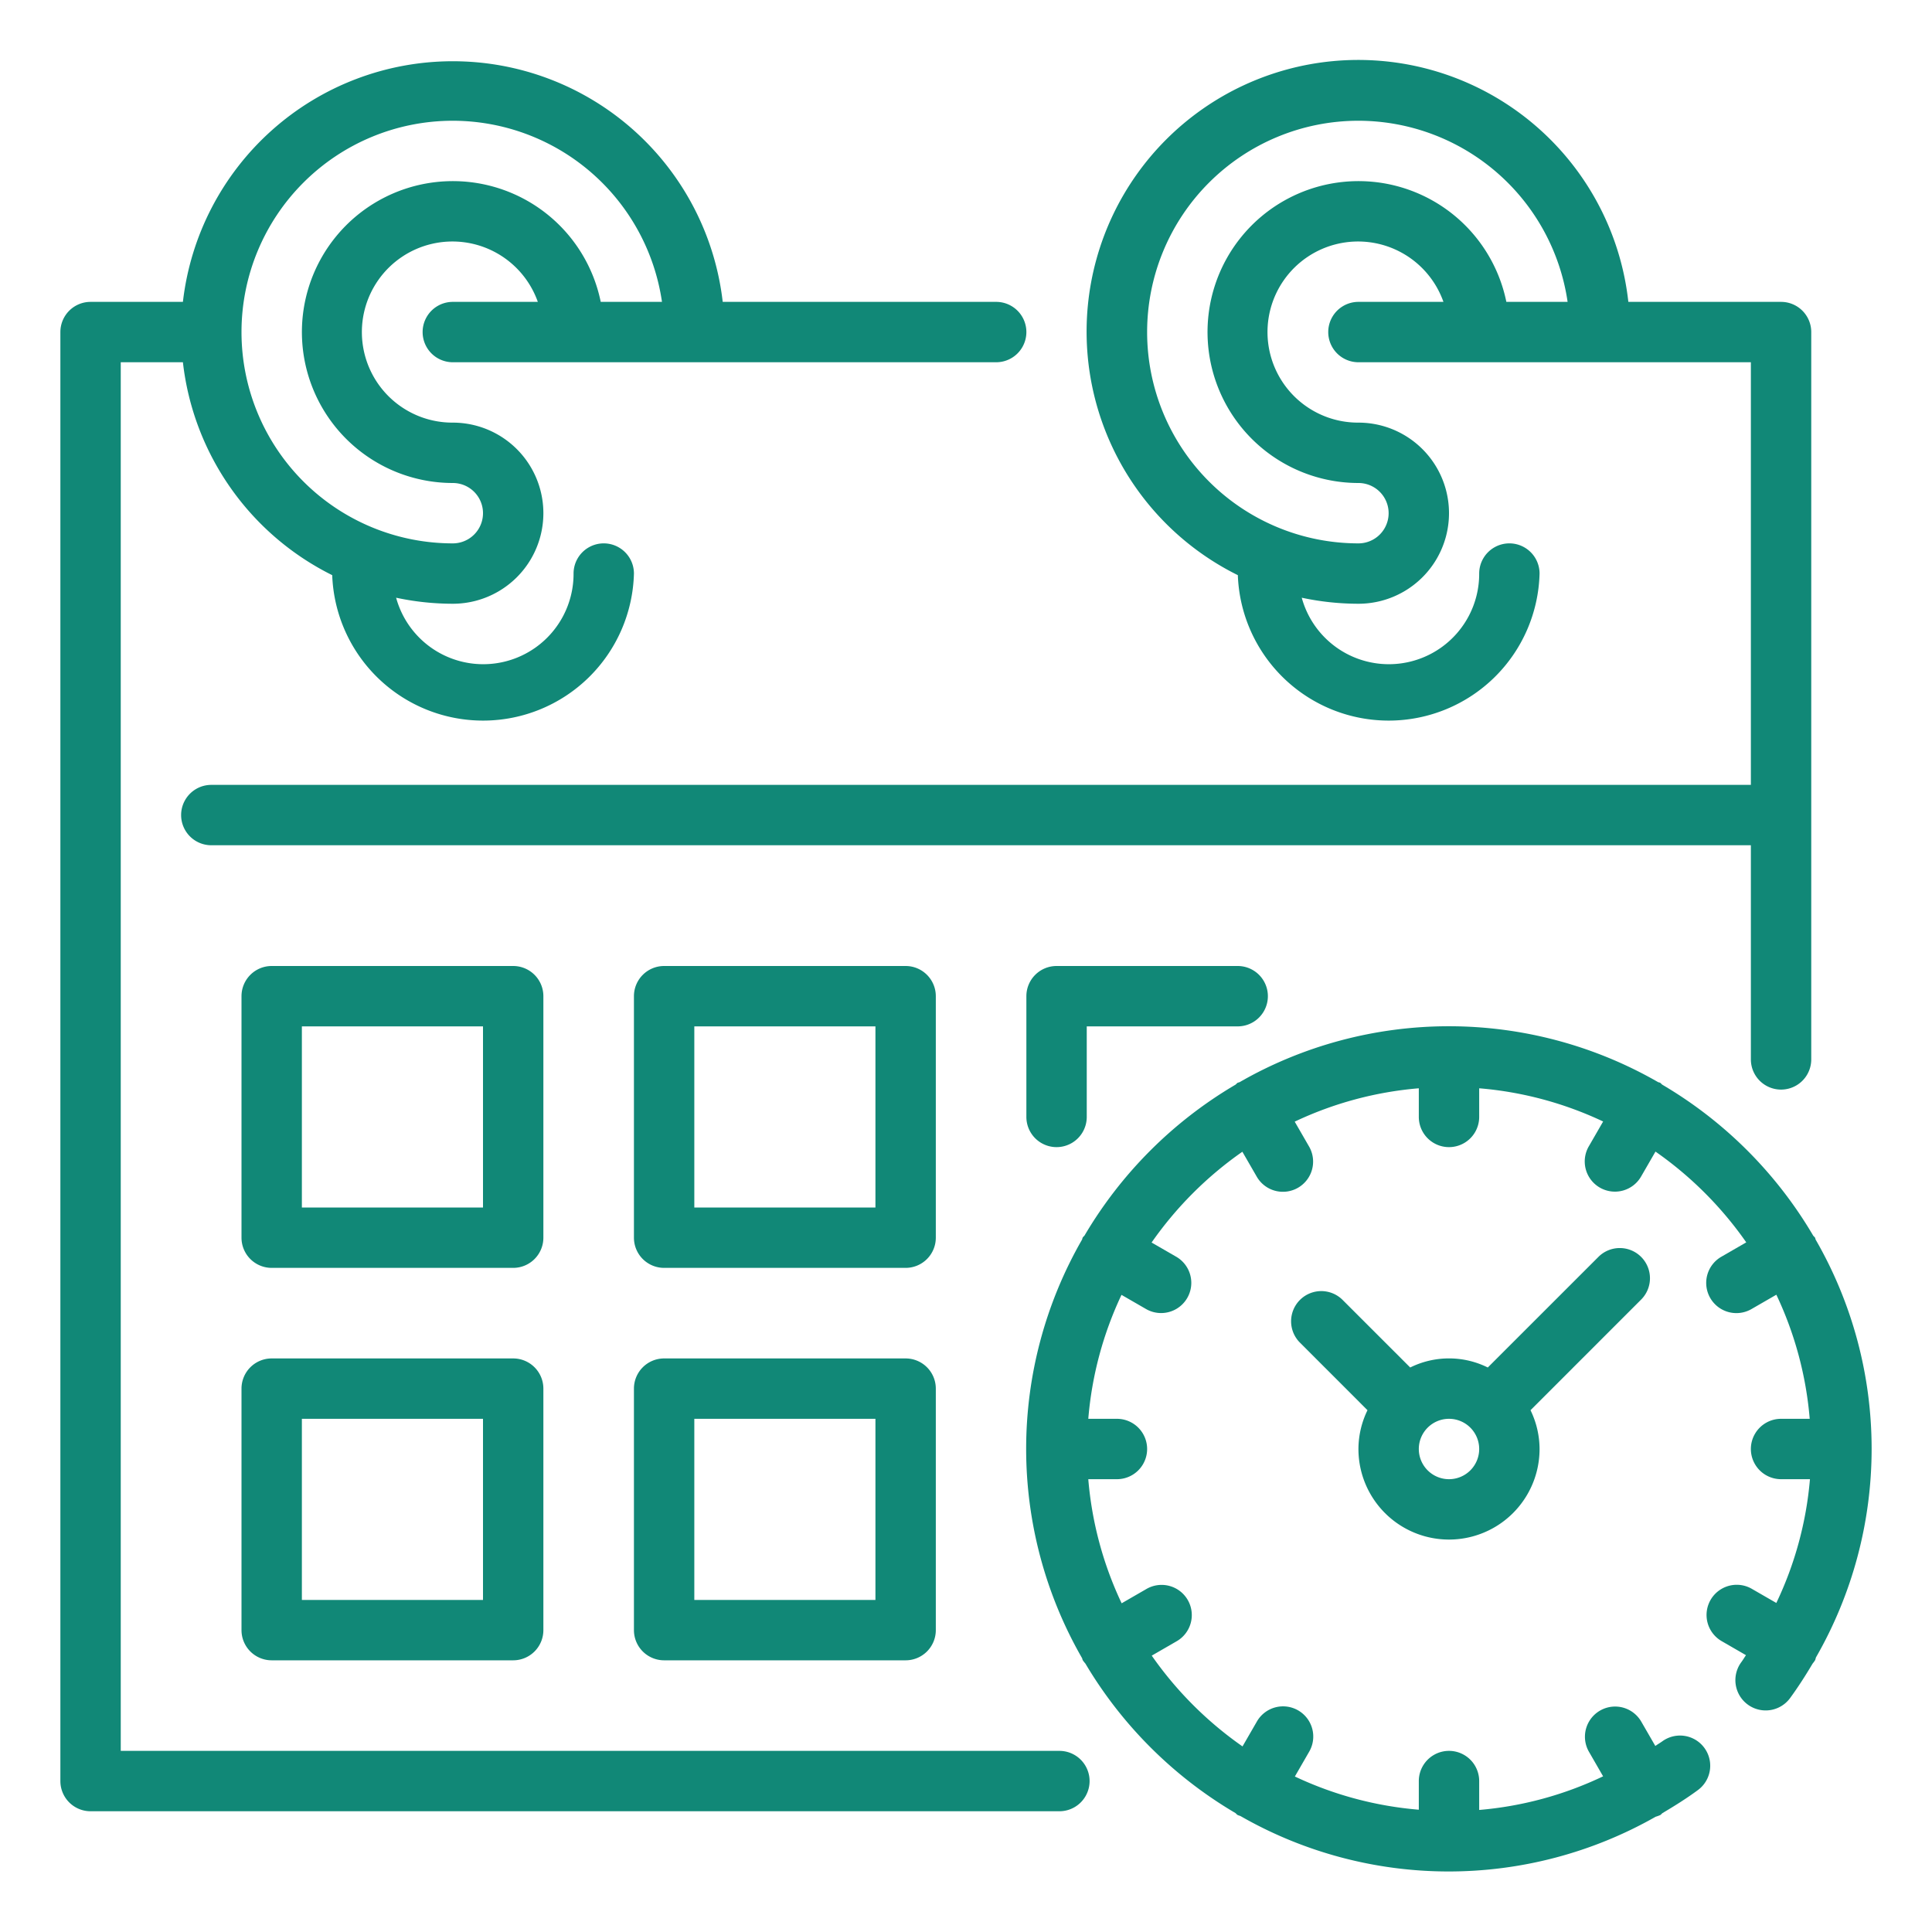
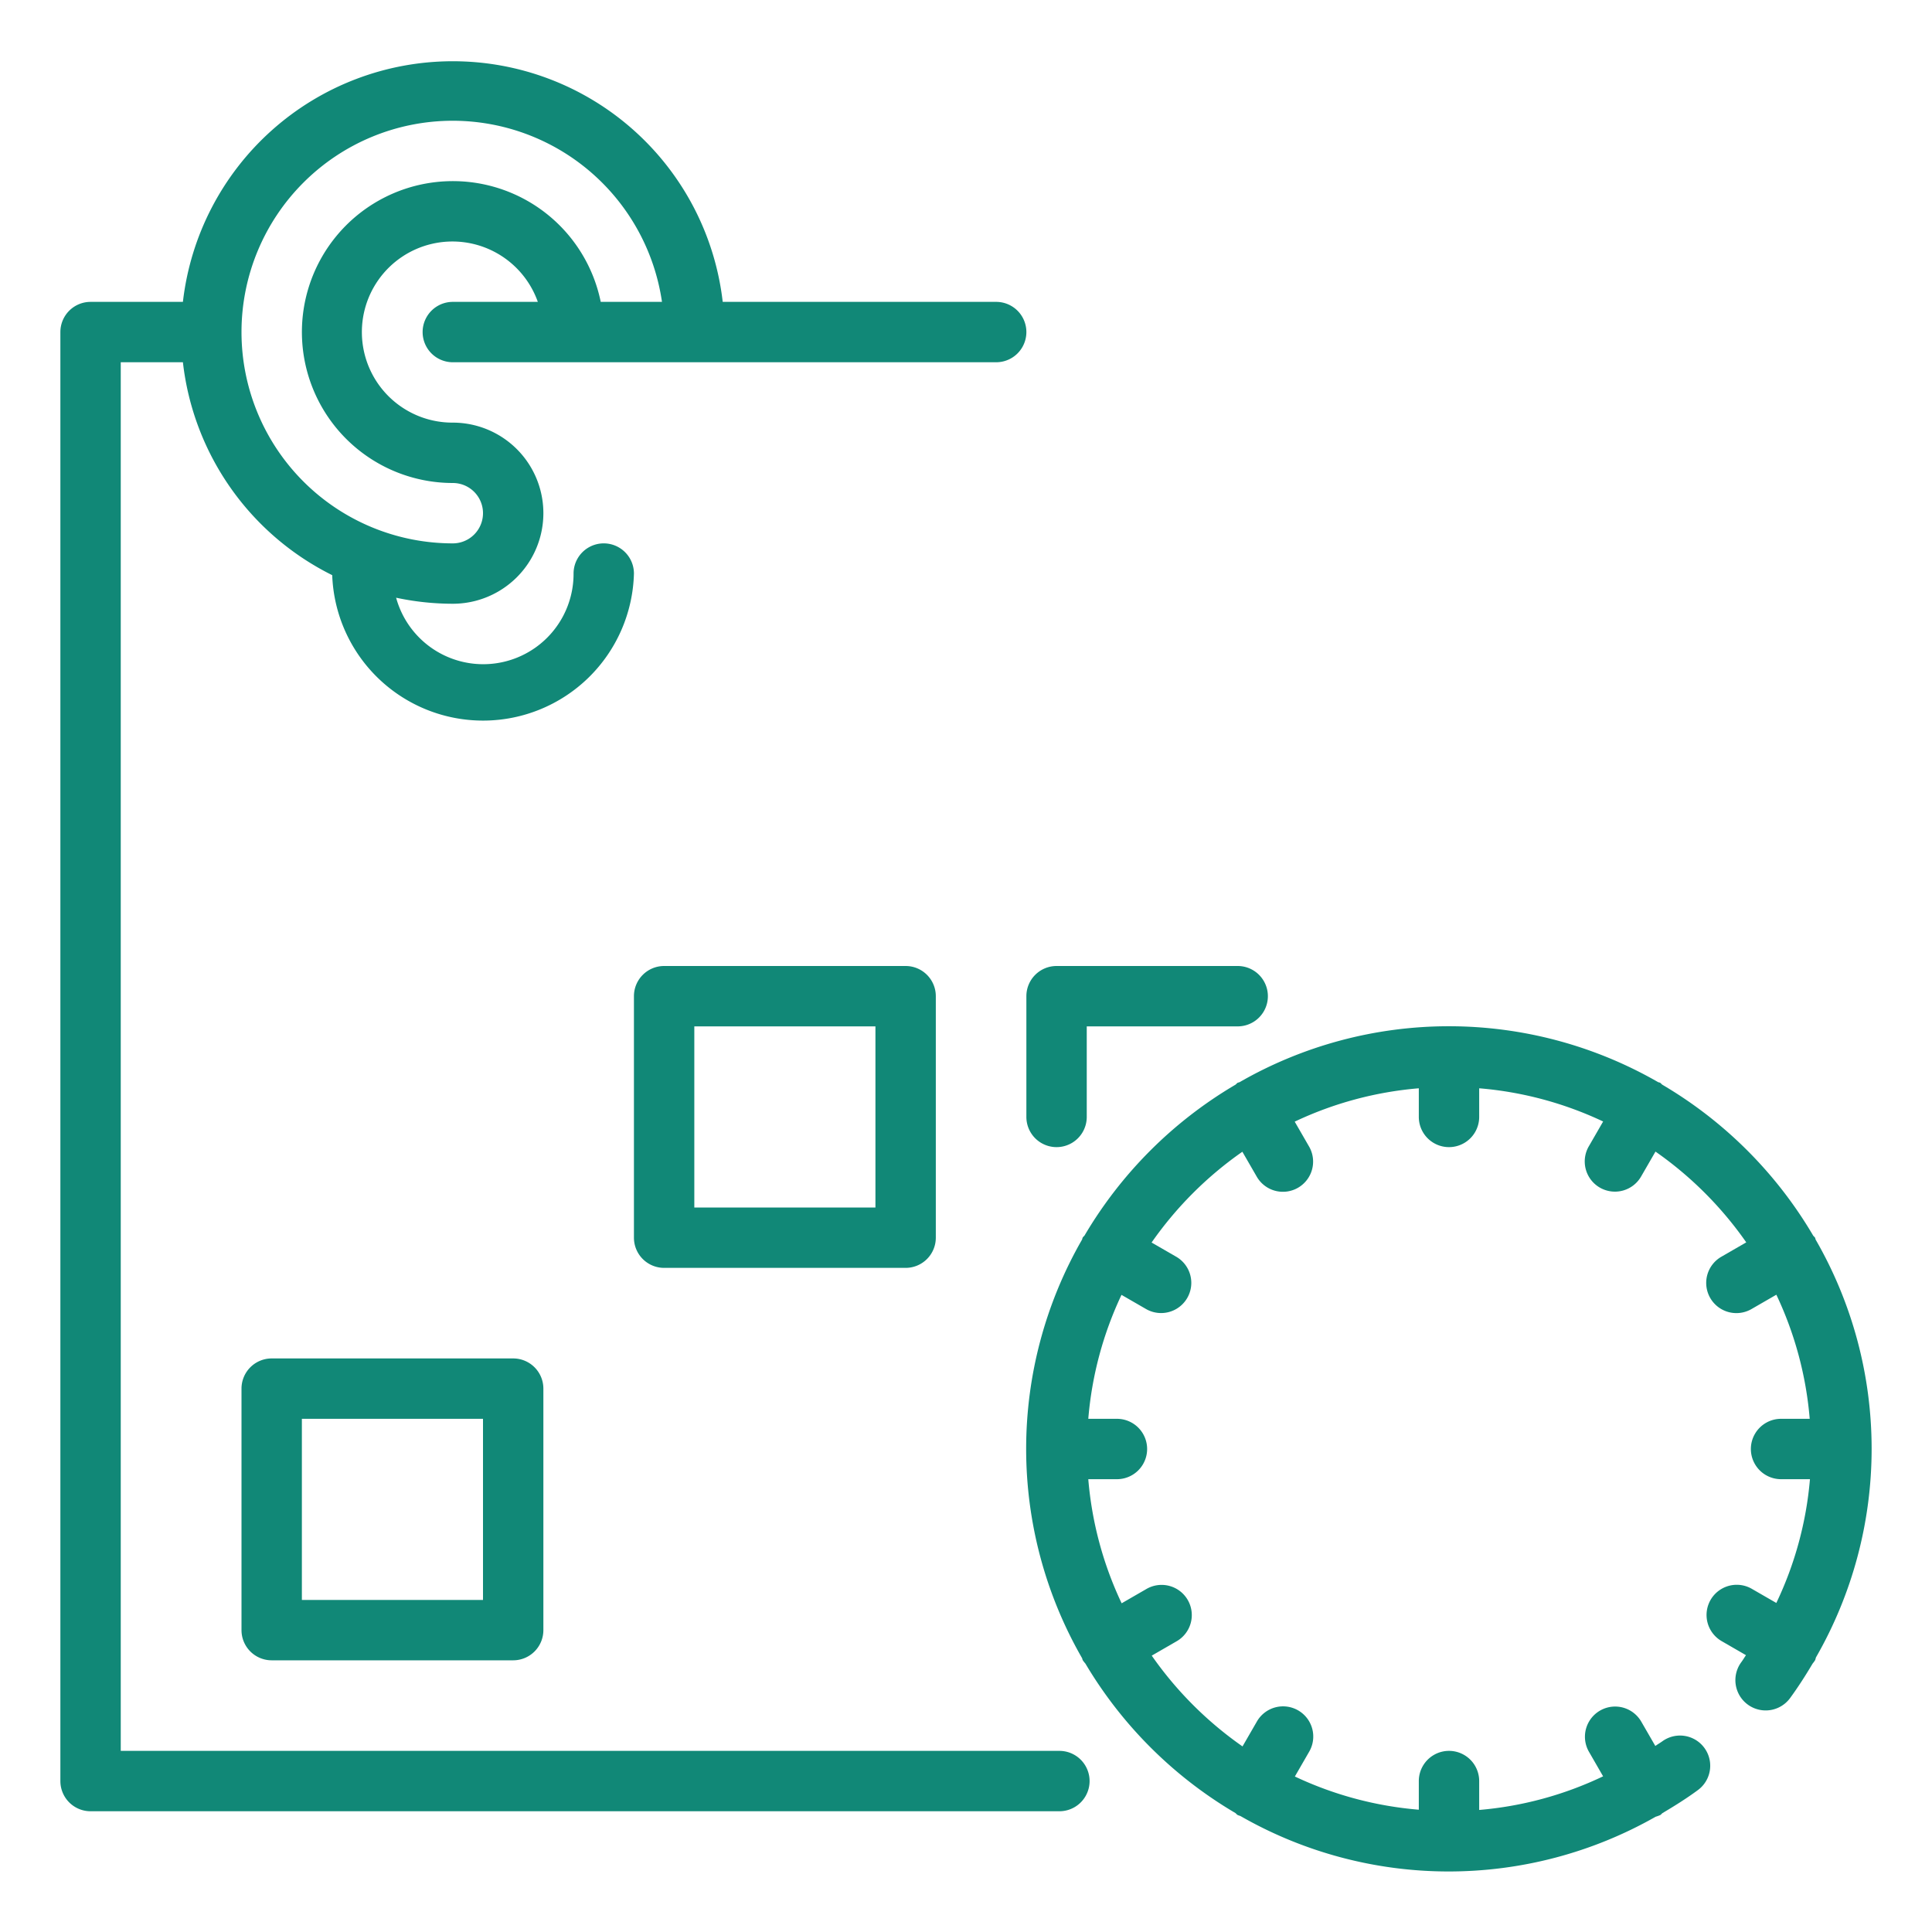
<svg xmlns="http://www.w3.org/2000/svg" viewBox="0 0 64 64" width="300" height="300">
  <g width="100%" height="100%" transform="matrix(1,0,0,1,0,0)">
    <g id="Outline">
      <g>
        <path d="M35.094,58H4V12H6.059a9.01,9.01,0,0,0,4.946,7.053A5,5,0,0,0,21,19a1,1,0,0,0-2,0,2.992,2.992,0,0,1-5.878.8A9.011,9.011,0,0,0,15,20a3,3,0,0,0,0-6,3,3,0,1,1,2.816-4H15a1,1,0,0,0,0,2H33a1,1,0,0,0,0-2H23.941A9,9,0,0,0,6.059,10H3a1,1,0,0,0-1,1V59a1,1,0,0,0,1,1H35.094a1,1,0,0,0,0-2ZM15,4a7.011,7.011,0,0,1,6.929,6H19.9A5,5,0,1,0,15,16a1,1,0,0,1,0,2A7,7,0,0,1,15,4Z" fill="#118877" fill-opacity="1" data-original-color="#000000ff" stroke="none" stroke-opacity="1" />
-         <path d="M41.005,19.053A5,5,0,0,0,51,19a1,1,0,0,0-2,0,2.992,2.992,0,0,1-5.878.8A9.011,9.011,0,0,0,45,20a3,3,0,0,0,0-6,3,3,0,1,1,2.816-4H45a1,1,0,0,0,0,2H58V26H7a1,1,0,0,0,0,2H58v7.094a1,1,0,0,0,2,0V11a1,1,0,0,0-1-1H53.941a9,9,0,1,0-12.936,9.053ZM45,4a7.011,7.011,0,0,1,6.929,6H49.9A5,5,0,1,0,45,16a1,1,0,0,1,0,2A7,7,0,0,1,45,4Z" fill="#118877" fill-opacity="1" data-original-color="#000000ff" stroke="none" stroke-opacity="1" />
-         <path d="M18,33a1,1,0,0,0-1-1H9a1,1,0,0,0-1,1v8a1,1,0,0,0,1,1h8a1,1,0,0,0,1-1Zm-2,7H10V34h6Z" fill="#118877" fill-opacity="1" data-original-color="#000000ff" stroke="none" stroke-opacity="1" />
        <path d="M31,33a1,1,0,0,0-1-1H22a1,1,0,0,0-1,1v8a1,1,0,0,0,1,1h8a1,1,0,0,0,1-1Zm-2,7H23V34h6Z" fill="#118877" fill-opacity="1" data-original-color="#000000ff" stroke="none" stroke-opacity="1" />
        <path d="M17,45H9a1,1,0,0,0-1,1v8a1,1,0,0,0,1,1h8a1,1,0,0,0,1-1V46A1,1,0,0,0,17,45Zm-1,8H10V47h6Z" fill="#118877" fill-opacity="1" data-original-color="#000000ff" stroke="none" stroke-opacity="1" />
-         <path d="M30,45H22a1,1,0,0,0-1,1v8a1,1,0,0,0,1,1h8a1,1,0,0,0,1-1V46A1,1,0,0,0,30,45Zm-1,8H23V47h6Z" fill="#118877" fill-opacity="1" data-original-color="#000000ff" stroke="none" stroke-opacity="1" />
-         <path d="M35,32a1,1,0,0,0-1,1v4a1,1,0,0,0,2,0V34h5a1,1,0,0,0,0-2Z" fill="#118877" fill-opacity="1" data-original-color="#000000ff" stroke="none" stroke-opacity="1" />
-         <path d="M54.364,41.636a1,1,0,0,0-1.414,0L49.285,45.3a2.893,2.893,0,0,0-2.57,0L44.464,43.05a1,1,0,0,0-1.414,1.414L45.3,46.715A2.951,2.951,0,0,0,45,48a3,3,0,0,0,6,0,2.951,2.951,0,0,0-.3-1.285l3.665-3.665A1,1,0,0,0,54.364,41.636ZM48,49a1,1,0,1,1,1-1A1,1,0,0,1,48,49Z" fill="#118877" fill-opacity="1" data-original-color="#000000ff" stroke="none" stroke-opacity="1" />
+         <path d="M35,32a1,1,0,0,0-1,1v4a1,1,0,0,0,2,0V34h5a1,1,0,0,0,0-2" fill="#118877" fill-opacity="1" data-original-color="#000000ff" stroke="none" stroke-opacity="1" />
        <path d="M60.158,54.9a13.872,13.872,0,0,0-.01-13.832c-.011-.022-.011-.047-.023-.069s-.043-.043-.061-.068a14.076,14.076,0,0,0-5-5c-.025-.018-.041-.045-.068-.061s-.047-.012-.069-.023a13.9,13.9,0,0,0-13.862,0c-.022.011-.047.011-.069.023s-.043.043-.068.061a14.089,14.089,0,0,0-5,4.995c-.018.026-.045.041-.061.069s-.012.047-.023.069a13.9,13.9,0,0,0,0,13.862c.011.022.011.047.023.069a1,1,0,0,0,.088.113,14.078,14.078,0,0,0,4.969,4.951c.025.018.041.045.068.061s.064.025.1.039a13.872,13.872,0,0,0,13.755.022A1.06,1.06,0,0,0,55,60.125c.029-.017.045-.045.072-.064.4-.237.8-.487,1.178-.766a1,1,0,0,0-1.181-1.614c-.076.056-.157.1-.234.157l-.469-.812a1,1,0,0,0-1.732,1l.471.817A11.82,11.82,0,0,1,49,59.957V59a1,1,0,0,0-2,0v.949a11.894,11.894,0,0,1-4.106-1.1l.472-.818a1,1,0,1,0-1.732-1l-.474.821a12.135,12.135,0,0,1-3.007-3.007l.821-.474a1,1,0,1,0-1-1.732l-.818.472A11.894,11.894,0,0,1,36.051,49H37a1,1,0,0,0,0-2h-.949a11.894,11.894,0,0,1,1.1-4.106l.818.472a1,1,0,0,0,1-1.732l-.821-.474a12.135,12.135,0,0,1,3.007-3.007l.474.821a1,1,0,1,0,1.732-1l-.472-.818A11.894,11.894,0,0,1,47,36.051V37a1,1,0,0,0,2,0v-.949a11.894,11.894,0,0,1,4.106,1.1l-.472.818a1,1,0,1,0,1.732,1l.474-.821a12.135,12.135,0,0,1,3.007,3.007l-.821.474a1,1,0,1,0,1,1.732l.818-.472A11.894,11.894,0,0,1,59.949,47H59a1,1,0,0,0,0,2h.957a11.82,11.82,0,0,1-1.114,4.1l-.817-.471a1,1,0,0,0-1,1.732l.812.469c-.054.077-.1.158-.157.234A1,1,0,0,0,59.3,56.25c.27-.37.514-.752.745-1.141A1.024,1.024,0,0,0,60.125,55C60.143,54.968,60.143,54.933,60.158,54.9Z" fill="#118877" fill-opacity="1" data-original-color="#000000ff" stroke="none" stroke-opacity="1" />
      </g>
    </g>
  </g>
</svg>